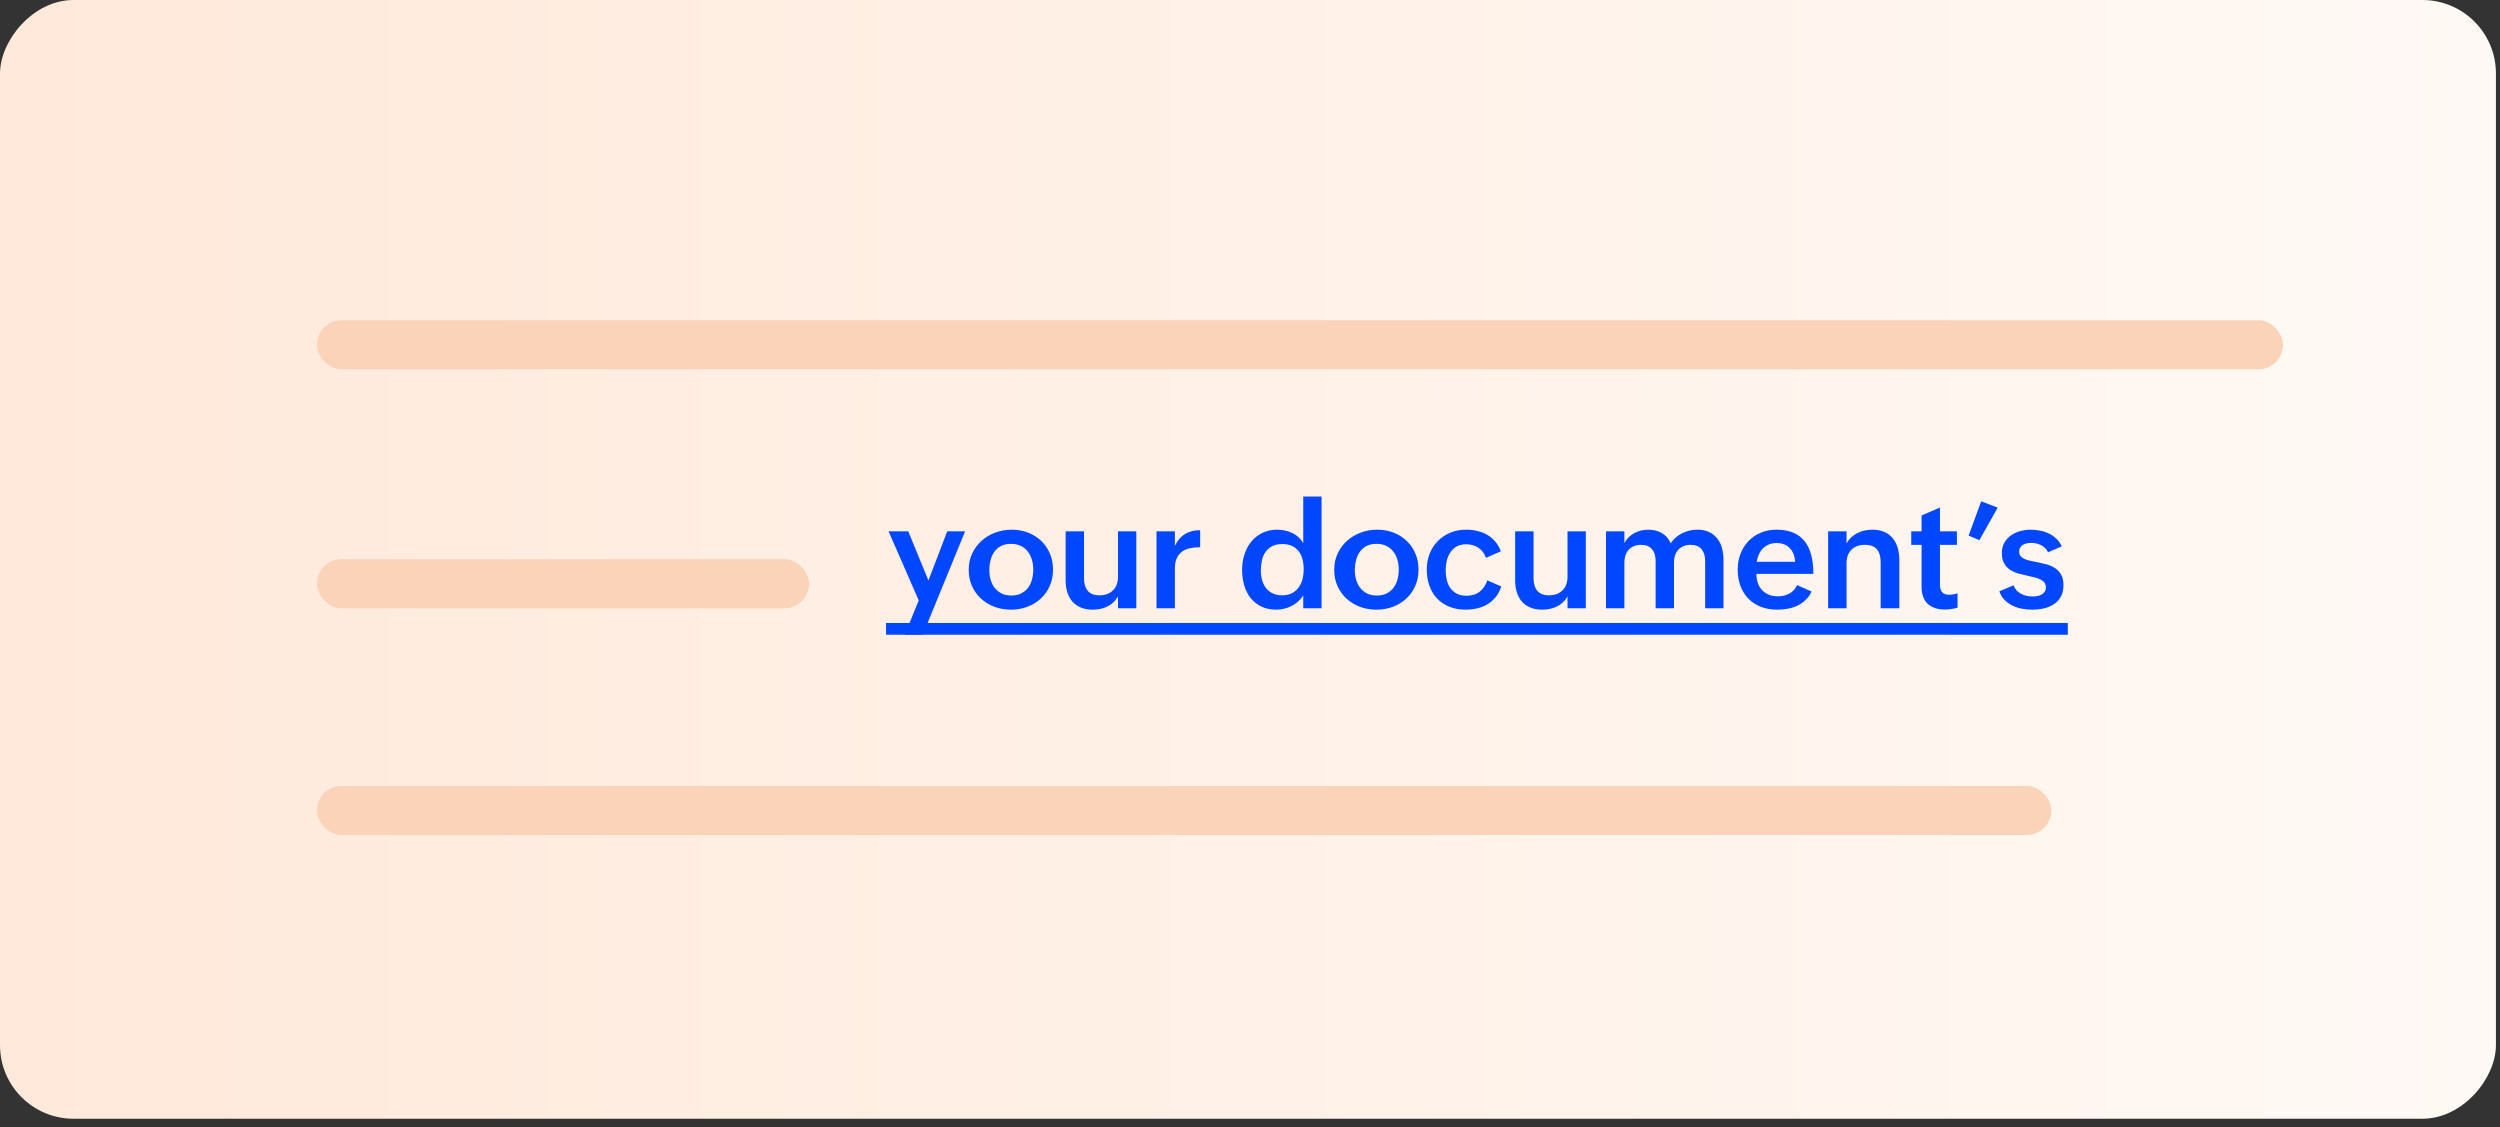
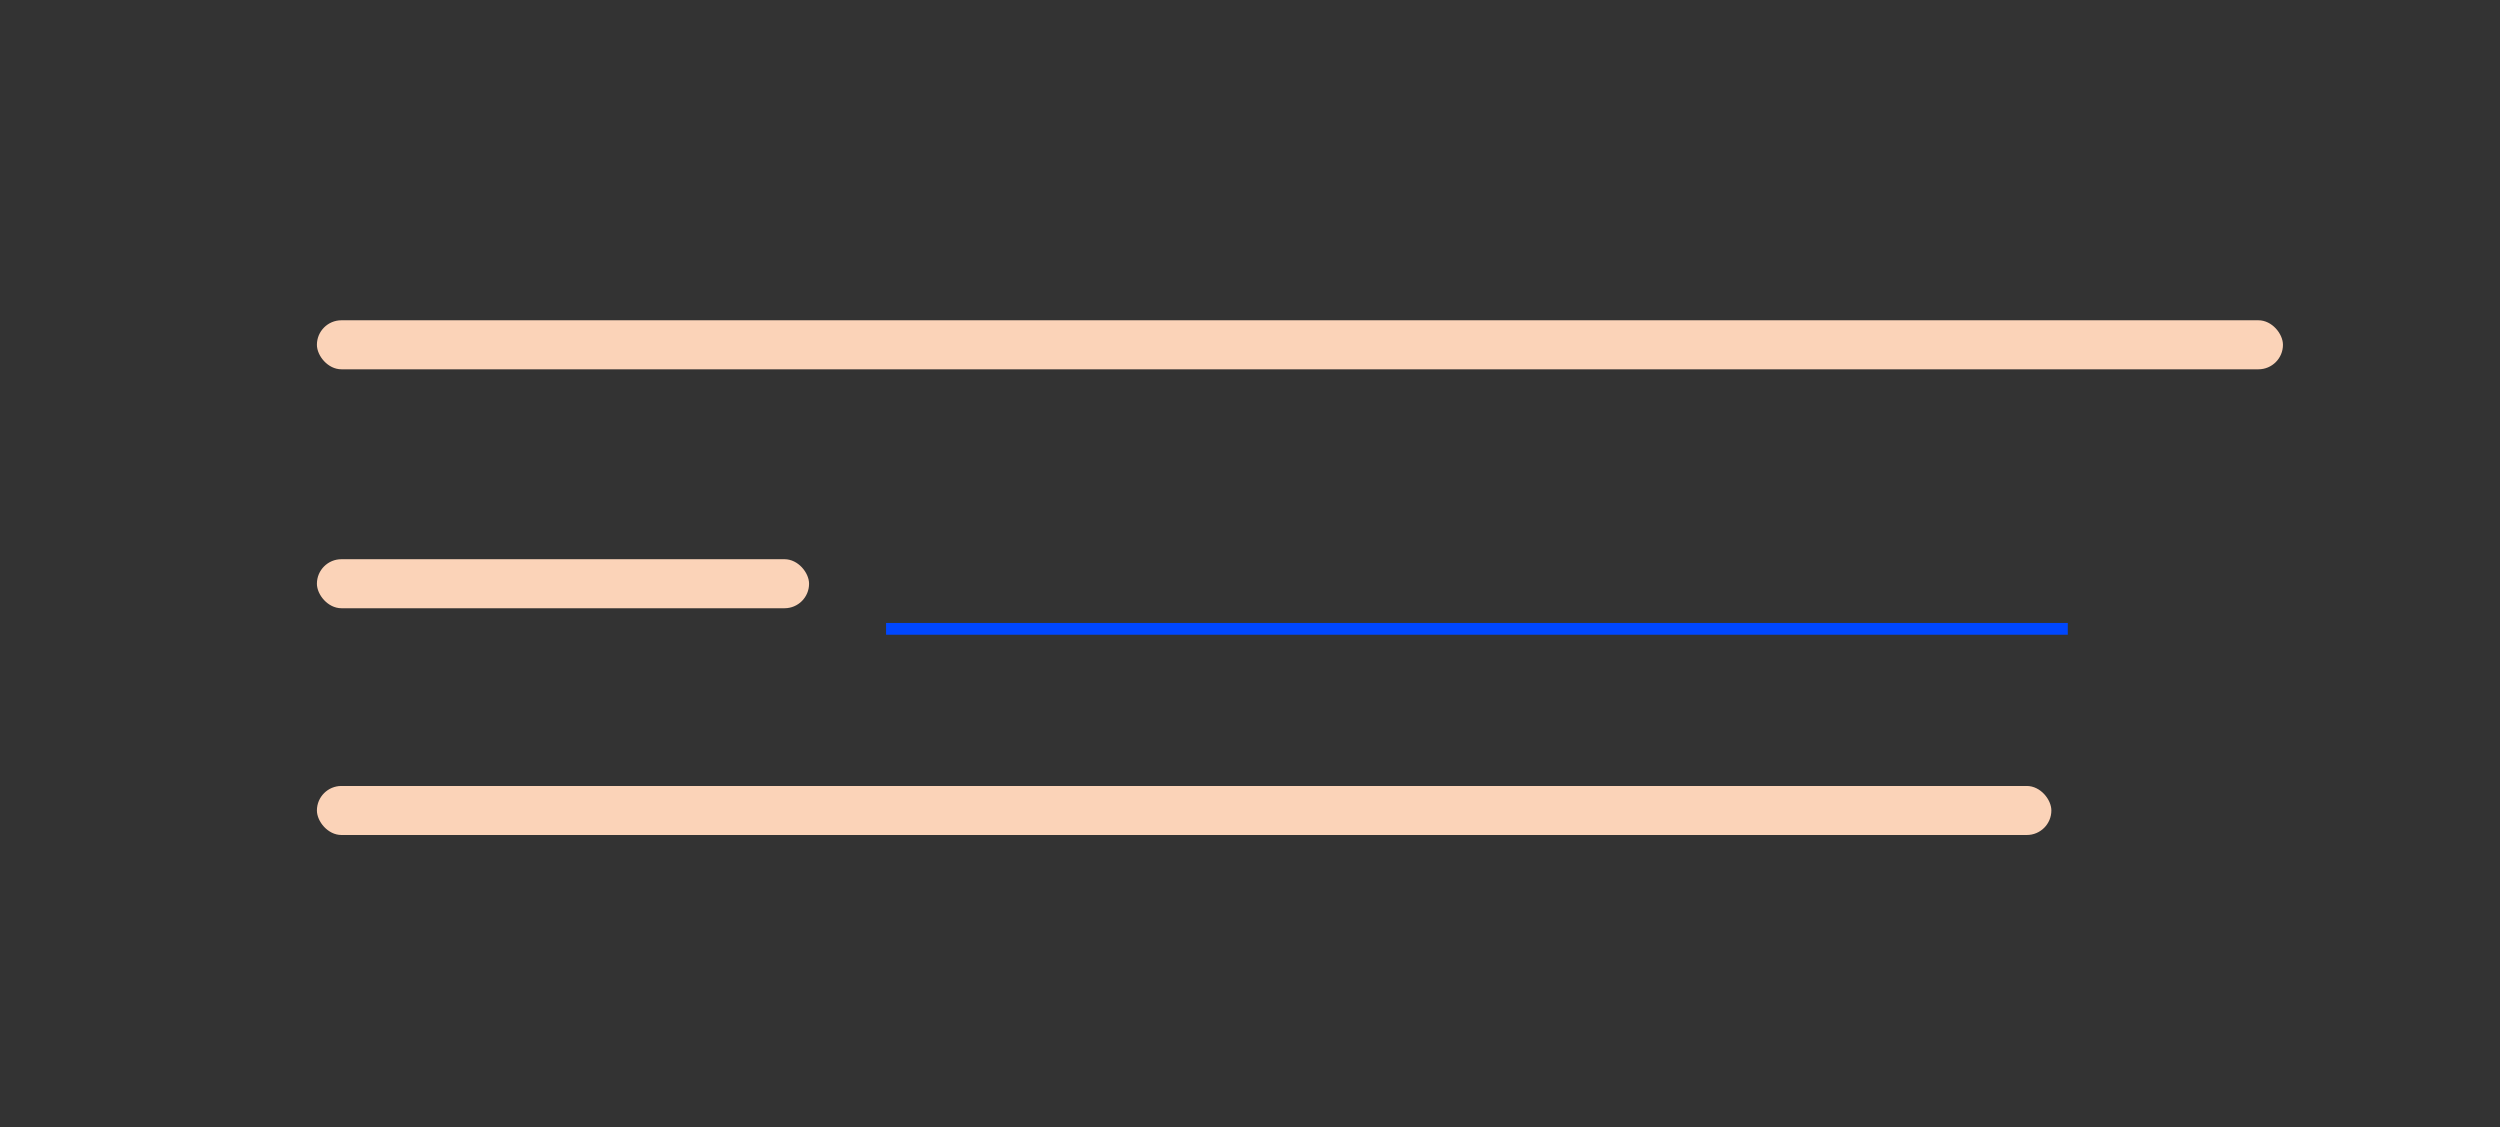
<svg xmlns="http://www.w3.org/2000/svg" width="204" height="92" viewBox="0 0 204 92" fill="none">
  <rect x="0" y="0" width="204" height="92" fill="#333333" stroke="none" />
-   <rect width="203.668" height="91.288" rx="6" transform="matrix(-1 0 0 1 203.668 0)" fill="url(#paint0_linear_471_1824)" />
  <rect x="25.86" y="26.135" width="160.429" height="4" rx="2" fill="#FBD3B8" />
  <rect x="25.86" y="45.632" width="40.16" height="4" rx="2" fill="#FBD3B8" />
  <rect x="25.86" y="64.135" width="141.531" height="4" rx="2" fill="#FBD3B8" />
-   <path d="M74.969 48.994L72.508 43.357H74.114L75.76 47.365L77.295 43.357H78.754L75.303 51.783H73.832L74.969 48.994ZM79.047 46.509C79.047 46.017 79.141 45.57 79.329 45.167C79.52 44.761 79.776 44.416 80.096 44.13C80.416 43.841 80.788 43.619 81.21 43.462C81.635 43.302 82.085 43.222 82.557 43.222C83.034 43.222 83.477 43.302 83.887 43.462C84.297 43.619 84.653 43.841 84.954 44.13C85.258 44.416 85.497 44.759 85.668 45.162C85.84 45.56 85.926 45.999 85.926 46.48C85.926 46.972 85.836 47.419 85.657 47.822C85.477 48.224 85.231 48.568 84.918 48.853C84.61 49.138 84.247 49.359 83.829 49.515C83.411 49.671 82.965 49.749 82.493 49.749C82.016 49.749 81.567 49.671 81.145 49.515C80.727 49.355 80.362 49.132 80.049 48.847C79.741 48.562 79.497 48.222 79.317 47.828C79.137 47.429 79.047 46.99 79.047 46.509ZM82.534 48.595C82.846 48.595 83.114 48.537 83.336 48.419C83.563 48.302 83.749 48.148 83.893 47.956C84.038 47.761 84.143 47.537 84.21 47.283C84.28 47.029 84.315 46.765 84.315 46.492C84.315 46.203 84.278 45.931 84.204 45.677C84.129 45.419 84.016 45.195 83.864 45.003C83.715 44.808 83.528 44.656 83.301 44.546C83.075 44.433 82.807 44.377 82.499 44.377C82.182 44.377 81.911 44.435 81.684 44.552C81.461 44.669 81.28 44.828 81.139 45.027C80.999 45.222 80.895 45.451 80.829 45.712C80.762 45.97 80.729 46.244 80.729 46.533C80.729 46.81 80.766 47.074 80.84 47.324C80.915 47.574 81.026 47.792 81.174 47.98C81.327 48.167 81.514 48.318 81.737 48.431C81.963 48.541 82.229 48.595 82.534 48.595ZM91.229 48.648C91.131 48.839 91.008 49.005 90.86 49.146C90.715 49.283 90.553 49.396 90.374 49.486C90.194 49.576 90.001 49.642 89.793 49.685C89.59 49.728 89.379 49.749 89.161 49.749C88.801 49.749 88.483 49.693 88.206 49.58C87.932 49.466 87.702 49.306 87.514 49.099C87.331 48.888 87.192 48.638 87.098 48.349C87.004 48.056 86.957 47.732 86.957 47.377V43.357H88.457V47.195C88.457 47.624 88.559 47.962 88.762 48.209C88.965 48.455 89.286 48.578 89.723 48.578C89.957 48.578 90.166 48.542 90.35 48.472C90.538 48.398 90.696 48.296 90.825 48.167C90.957 48.035 91.057 47.877 91.124 47.693C91.194 47.505 91.229 47.3 91.229 47.078V43.357H92.723V49.632H91.229V48.648ZM94.37 43.357H95.87V44.535C96.081 44.101 96.356 43.781 96.696 43.574C97.04 43.367 97.452 43.263 97.932 43.263V44.652C97.627 44.652 97.348 44.679 97.094 44.734C96.844 44.789 96.627 44.884 96.444 45.021C96.264 45.154 96.124 45.331 96.022 45.554C95.92 45.777 95.87 46.056 95.87 46.392V49.632H94.37V43.357ZM106.346 48.578C106.241 48.757 106.106 48.921 105.942 49.07C105.782 49.214 105.604 49.337 105.409 49.439C105.217 49.537 105.014 49.613 104.799 49.667C104.588 49.722 104.379 49.749 104.172 49.749C103.692 49.749 103.274 49.664 102.918 49.492C102.567 49.316 102.274 49.081 102.04 48.789C101.809 48.492 101.637 48.146 101.524 47.752C101.411 47.357 101.354 46.939 101.354 46.498C101.354 46.068 101.417 45.656 101.542 45.261C101.667 44.863 101.85 44.513 102.092 44.212C102.338 43.912 102.639 43.671 102.995 43.492C103.35 43.312 103.758 43.222 104.219 43.222C104.657 43.222 105.065 43.312 105.444 43.492C105.823 43.667 106.124 43.945 106.346 44.324V40.515H107.84V49.632H106.346V48.578ZM104.624 48.578C104.932 48.578 105.198 48.521 105.42 48.408C105.643 48.291 105.825 48.134 105.965 47.939C106.11 47.744 106.215 47.517 106.282 47.259C106.348 47.002 106.381 46.728 106.381 46.439C106.381 46.154 106.348 45.888 106.282 45.642C106.219 45.392 106.118 45.175 105.977 44.992C105.836 44.804 105.655 44.658 105.432 44.552C105.213 44.447 104.948 44.394 104.635 44.394C104.307 44.394 104.032 44.453 103.809 44.57C103.586 44.687 103.405 44.845 103.264 45.044C103.127 45.244 103.03 45.474 102.971 45.736C102.913 45.998 102.883 46.273 102.883 46.562C102.883 46.824 102.917 47.078 102.983 47.324C103.049 47.566 103.153 47.781 103.293 47.968C103.434 48.152 103.614 48.3 103.833 48.414C104.055 48.523 104.319 48.578 104.624 48.578ZM108.872 46.509C108.872 46.017 108.965 45.57 109.153 45.167C109.344 44.761 109.6 44.416 109.92 44.13C110.241 43.841 110.612 43.619 111.034 43.462C111.459 43.302 111.909 43.222 112.381 43.222C112.858 43.222 113.301 43.302 113.711 43.462C114.122 43.619 114.477 43.841 114.778 44.13C115.083 44.416 115.321 44.759 115.493 45.162C115.665 45.56 115.75 45.999 115.75 46.48C115.75 46.972 115.661 47.419 115.481 47.822C115.301 48.224 115.055 48.568 114.743 48.853C114.434 49.138 114.071 49.359 113.653 49.515C113.235 49.671 112.79 49.749 112.317 49.749C111.84 49.749 111.391 49.671 110.969 49.515C110.551 49.355 110.186 49.132 109.874 48.847C109.565 48.562 109.321 48.222 109.141 47.828C108.961 47.429 108.872 46.99 108.872 46.509ZM112.358 48.595C112.67 48.595 112.938 48.537 113.161 48.419C113.387 48.302 113.573 48.148 113.717 47.956C113.862 47.761 113.967 47.537 114.034 47.283C114.104 47.029 114.139 46.765 114.139 46.492C114.139 46.203 114.102 45.931 114.028 45.677C113.954 45.419 113.84 45.195 113.688 45.003C113.54 44.808 113.352 44.656 113.125 44.546C112.899 44.433 112.631 44.377 112.323 44.377C112.006 44.377 111.735 44.435 111.508 44.552C111.286 44.669 111.104 44.828 110.963 45.027C110.823 45.222 110.719 45.451 110.653 45.712C110.586 45.97 110.553 46.244 110.553 46.533C110.553 46.81 110.59 47.074 110.665 47.324C110.739 47.574 110.85 47.792 110.999 47.98C111.151 48.167 111.338 48.318 111.561 48.431C111.788 48.541 112.053 48.595 112.358 48.595ZM122.506 47.857C122.401 48.185 122.252 48.468 122.061 48.706C121.87 48.945 121.647 49.142 121.393 49.298C121.139 49.451 120.86 49.564 120.555 49.638C120.25 49.712 119.934 49.749 119.606 49.749C119.11 49.749 118.665 49.669 118.27 49.509C117.875 49.349 117.542 49.127 117.268 48.841C116.995 48.552 116.786 48.206 116.641 47.804C116.497 47.402 116.424 46.959 116.424 46.474C116.424 46.009 116.502 45.578 116.659 45.179C116.819 44.781 117.042 44.437 117.327 44.148C117.612 43.859 117.95 43.632 118.34 43.468C118.735 43.304 119.168 43.222 119.641 43.222C119.958 43.222 120.26 43.257 120.549 43.328C120.842 43.394 121.112 43.499 121.358 43.644C121.604 43.785 121.821 43.966 122.008 44.189C122.2 44.412 122.354 44.677 122.471 44.986L121.258 45.519C121.133 45.164 120.926 44.89 120.637 44.699C120.352 44.507 120.02 44.412 119.641 44.412C119.336 44.412 119.077 44.472 118.862 44.593C118.651 44.714 118.479 44.877 118.346 45.08C118.213 45.279 118.116 45.507 118.053 45.765C117.995 46.019 117.965 46.281 117.965 46.55C117.965 46.828 117.997 47.091 118.059 47.341C118.122 47.591 118.221 47.81 118.358 47.998C118.495 48.185 118.67 48.335 118.885 48.449C119.1 48.558 119.36 48.613 119.665 48.613C120.098 48.613 120.458 48.502 120.743 48.279C121.028 48.056 121.235 47.748 121.364 47.353L122.506 47.857ZM127.909 48.648C127.811 48.839 127.688 49.005 127.54 49.146C127.395 49.283 127.233 49.396 127.053 49.486C126.874 49.576 126.68 49.642 126.473 49.685C126.27 49.728 126.059 49.749 125.84 49.749C125.481 49.749 125.163 49.693 124.885 49.58C124.612 49.466 124.381 49.306 124.194 49.099C124.01 48.888 123.872 48.638 123.778 48.349C123.684 48.056 123.637 47.732 123.637 47.377V43.357H125.137V47.195C125.137 47.624 125.239 47.962 125.442 48.209C125.645 48.455 125.965 48.578 126.403 48.578C126.637 48.578 126.846 48.542 127.03 48.472C127.217 48.398 127.375 48.296 127.504 48.167C127.637 48.035 127.737 47.877 127.803 47.693C127.874 47.505 127.909 47.3 127.909 47.078V43.357H129.403V49.632H127.909V48.648ZM131.049 43.357H132.549V44.318C132.643 44.138 132.758 43.98 132.895 43.843C133.036 43.706 133.19 43.593 133.358 43.503C133.53 43.41 133.711 43.339 133.903 43.292C134.098 43.246 134.297 43.222 134.5 43.222C134.696 43.222 134.885 43.244 135.069 43.287C135.256 43.33 135.43 43.398 135.59 43.492C135.754 43.581 135.899 43.697 136.024 43.837C136.149 43.978 136.249 44.146 136.323 44.341C136.561 43.982 136.874 43.706 137.26 43.515C137.647 43.32 138.065 43.222 138.514 43.222C138.874 43.222 139.186 43.285 139.452 43.41C139.717 43.535 139.938 43.706 140.114 43.925C140.29 44.14 140.42 44.396 140.506 44.693C140.592 44.99 140.635 45.312 140.635 45.66V49.632H139.141V45.753C139.141 45.359 139.042 45.044 138.842 44.81C138.647 44.576 138.348 44.459 137.946 44.459C137.727 44.459 137.534 44.496 137.366 44.57C137.198 44.64 137.057 44.738 136.944 44.863C136.831 44.988 136.745 45.138 136.686 45.314C136.627 45.486 136.598 45.673 136.598 45.877V49.632H135.098V45.753C135.098 45.359 134.999 45.044 134.799 44.81C134.6 44.576 134.299 44.459 133.897 44.459C133.682 44.459 133.491 44.496 133.323 44.57C133.155 44.64 133.012 44.738 132.895 44.863C132.782 44.988 132.696 45.138 132.637 45.314C132.579 45.486 132.549 45.673 132.549 45.877V49.632H131.049V43.357ZM147.825 48.267C147.696 48.544 147.53 48.779 147.327 48.97C147.127 49.158 146.905 49.31 146.659 49.427C146.417 49.541 146.155 49.623 145.874 49.673C145.596 49.724 145.313 49.749 145.024 49.749C144.528 49.749 144.081 49.671 143.682 49.515C143.284 49.355 142.944 49.132 142.663 48.847C142.385 48.558 142.17 48.212 142.018 47.81C141.87 47.408 141.795 46.962 141.795 46.474C141.795 46.013 141.872 45.585 142.024 45.191C142.176 44.792 142.391 44.449 142.668 44.16C142.946 43.867 143.278 43.638 143.665 43.474C144.051 43.306 144.481 43.222 144.954 43.222C145.969 43.222 146.725 43.521 147.221 44.119C147.721 44.712 147.971 45.615 147.971 46.826H143.325C143.325 47.091 143.362 47.337 143.436 47.564C143.514 47.787 143.627 47.98 143.776 48.144C143.924 48.304 144.108 48.431 144.327 48.525C144.545 48.615 144.797 48.66 145.083 48.66C145.426 48.66 145.733 48.587 146.002 48.443C146.272 48.298 146.489 48.066 146.653 47.746L147.825 48.267ZM146.477 45.841C146.454 45.365 146.307 44.992 146.038 44.722C145.772 44.449 145.417 44.312 144.971 44.312C144.737 44.312 144.526 44.351 144.338 44.429C144.151 44.507 143.989 44.615 143.852 44.752C143.719 44.888 143.61 45.05 143.524 45.238C143.438 45.421 143.379 45.623 143.348 45.841H146.477ZM149.178 43.357H150.678V44.353C150.78 44.158 150.907 43.99 151.059 43.849C151.211 43.709 151.379 43.591 151.563 43.498C151.747 43.404 151.944 43.335 152.155 43.292C152.366 43.246 152.581 43.222 152.799 43.222C153.174 43.222 153.499 43.285 153.772 43.41C154.049 43.535 154.278 43.709 154.458 43.931C154.637 44.154 154.77 44.417 154.856 44.722C154.942 45.023 154.985 45.351 154.985 45.706V49.632H153.461V45.853C153.461 45.412 153.36 45.07 153.157 44.828C152.954 44.581 152.627 44.459 152.178 44.459C151.706 44.459 151.336 44.593 151.071 44.863C150.809 45.132 150.678 45.494 150.678 45.947V49.632H149.178V43.357ZM159.737 49.585C159.573 49.632 159.407 49.669 159.239 49.697C159.071 49.724 158.893 49.738 158.706 49.738C158.108 49.738 157.641 49.584 157.305 49.275C156.969 48.962 156.801 48.494 156.801 47.869V44.459H155.958V43.357H156.801V42.062L158.301 41.412V43.357H159.684V44.459H158.301V47.734C158.301 47.98 158.358 48.175 158.471 48.32C158.588 48.46 158.786 48.531 159.063 48.531C159.168 48.531 159.278 48.521 159.391 48.502C159.508 48.478 159.624 48.447 159.737 48.408V49.585ZM161.665 40.908L163.012 41.423L161.518 44.078L160.639 43.703L161.665 40.908ZM164.301 47.763C164.36 47.916 164.442 48.05 164.547 48.167C164.653 48.281 164.774 48.374 164.911 48.449C165.047 48.523 165.196 48.58 165.356 48.619C165.52 48.654 165.686 48.671 165.854 48.671C165.975 48.671 166.1 48.662 166.229 48.642C166.358 48.619 166.475 48.58 166.581 48.525C166.686 48.466 166.772 48.39 166.838 48.296C166.909 48.199 166.944 48.076 166.944 47.927C166.944 47.771 166.905 47.642 166.827 47.541C166.749 47.439 166.641 47.355 166.504 47.289C166.372 47.218 166.217 47.162 166.042 47.119C165.87 47.072 165.686 47.029 165.491 46.99C165.241 46.935 164.987 46.874 164.729 46.808C164.475 46.738 164.247 46.638 164.043 46.509C163.84 46.377 163.674 46.201 163.545 45.982C163.417 45.763 163.352 45.478 163.352 45.127C163.352 44.802 163.42 44.521 163.557 44.283C163.694 44.044 163.872 43.847 164.09 43.691C164.313 43.535 164.563 43.417 164.84 43.339C165.122 43.261 165.405 43.222 165.69 43.222C165.94 43.222 166.194 43.248 166.452 43.298C166.709 43.345 166.952 43.423 167.178 43.533C167.409 43.642 167.616 43.785 167.799 43.96C167.987 44.132 168.131 44.341 168.233 44.587L167.12 45.068C167.057 44.927 166.975 44.81 166.874 44.716C166.772 44.619 166.659 44.539 166.534 44.476C166.409 44.414 166.278 44.369 166.141 44.341C166.004 44.314 165.872 44.3 165.743 44.3C165.618 44.3 165.497 44.314 165.379 44.341C165.262 44.365 165.157 44.406 165.063 44.464C164.973 44.519 164.901 44.591 164.846 44.681C164.792 44.771 164.764 44.88 164.764 45.009C164.764 45.154 164.799 45.273 164.87 45.367C164.944 45.456 165.042 45.533 165.163 45.595C165.288 45.654 165.434 45.703 165.602 45.742C165.77 45.781 165.948 45.818 166.135 45.853C166.393 45.904 166.655 45.962 166.92 46.029C167.186 46.095 167.426 46.195 167.641 46.328C167.86 46.46 168.038 46.64 168.174 46.867C168.311 47.089 168.379 47.384 168.379 47.752C168.379 48.119 168.307 48.431 168.163 48.689C168.022 48.943 167.833 49.148 167.594 49.304C167.36 49.46 167.09 49.574 166.786 49.644C166.481 49.714 166.165 49.749 165.836 49.749C165.559 49.749 165.282 49.724 165.004 49.673C164.727 49.623 164.467 49.539 164.225 49.421C163.983 49.304 163.766 49.15 163.575 48.959C163.387 48.767 163.245 48.531 163.147 48.249L164.301 47.763Z" fill="#0047FF" />
-   <path d="M72.303 50.834H168.731V51.794H72.303V50.834Z" fill="#0047FF" />
+   <path d="M72.303 50.834H168.731V51.794H72.303V50.834" fill="#0047FF" />
  <defs>
    <linearGradient id="paint0_linear_471_1824" x1="7.01656e-07" y1="50.541" x2="203.668" y2="50.541" gradientUnits="userSpaceOnUse">
      <stop stop-color="#FFF9F5" />
      <stop offset="1" stop-color="#FFE9DA" />
    </linearGradient>
  </defs>
</svg>